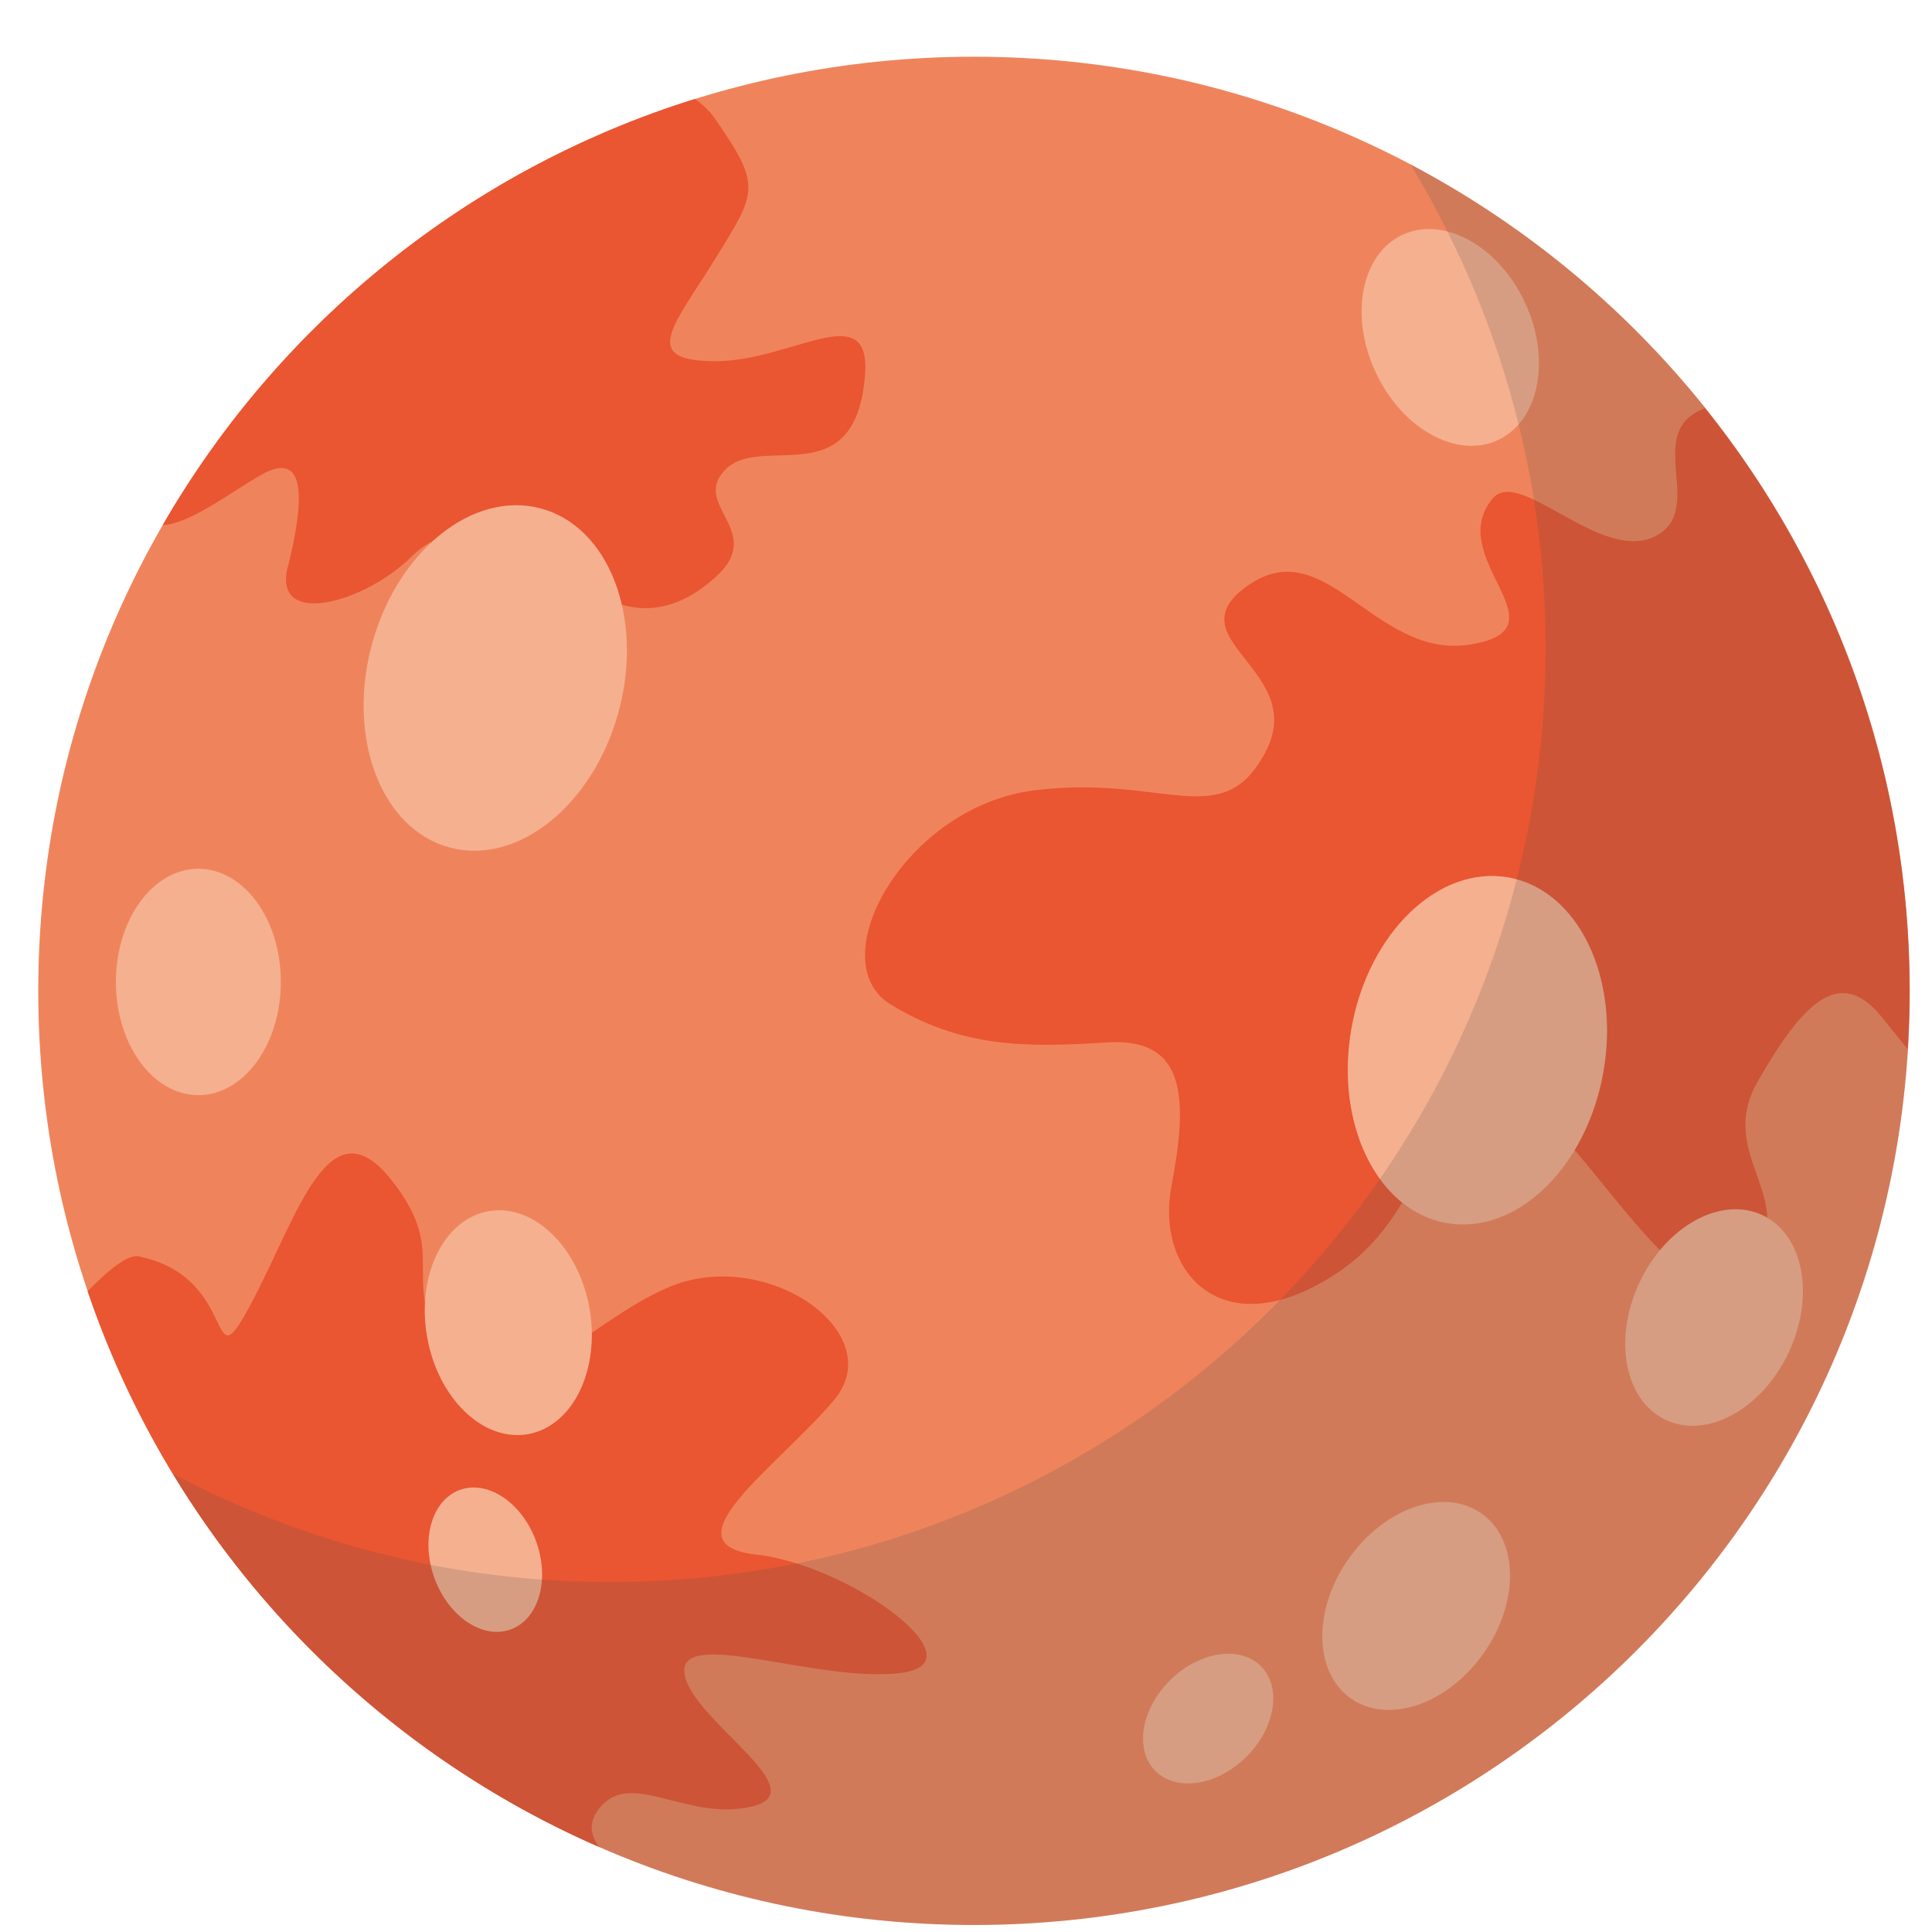
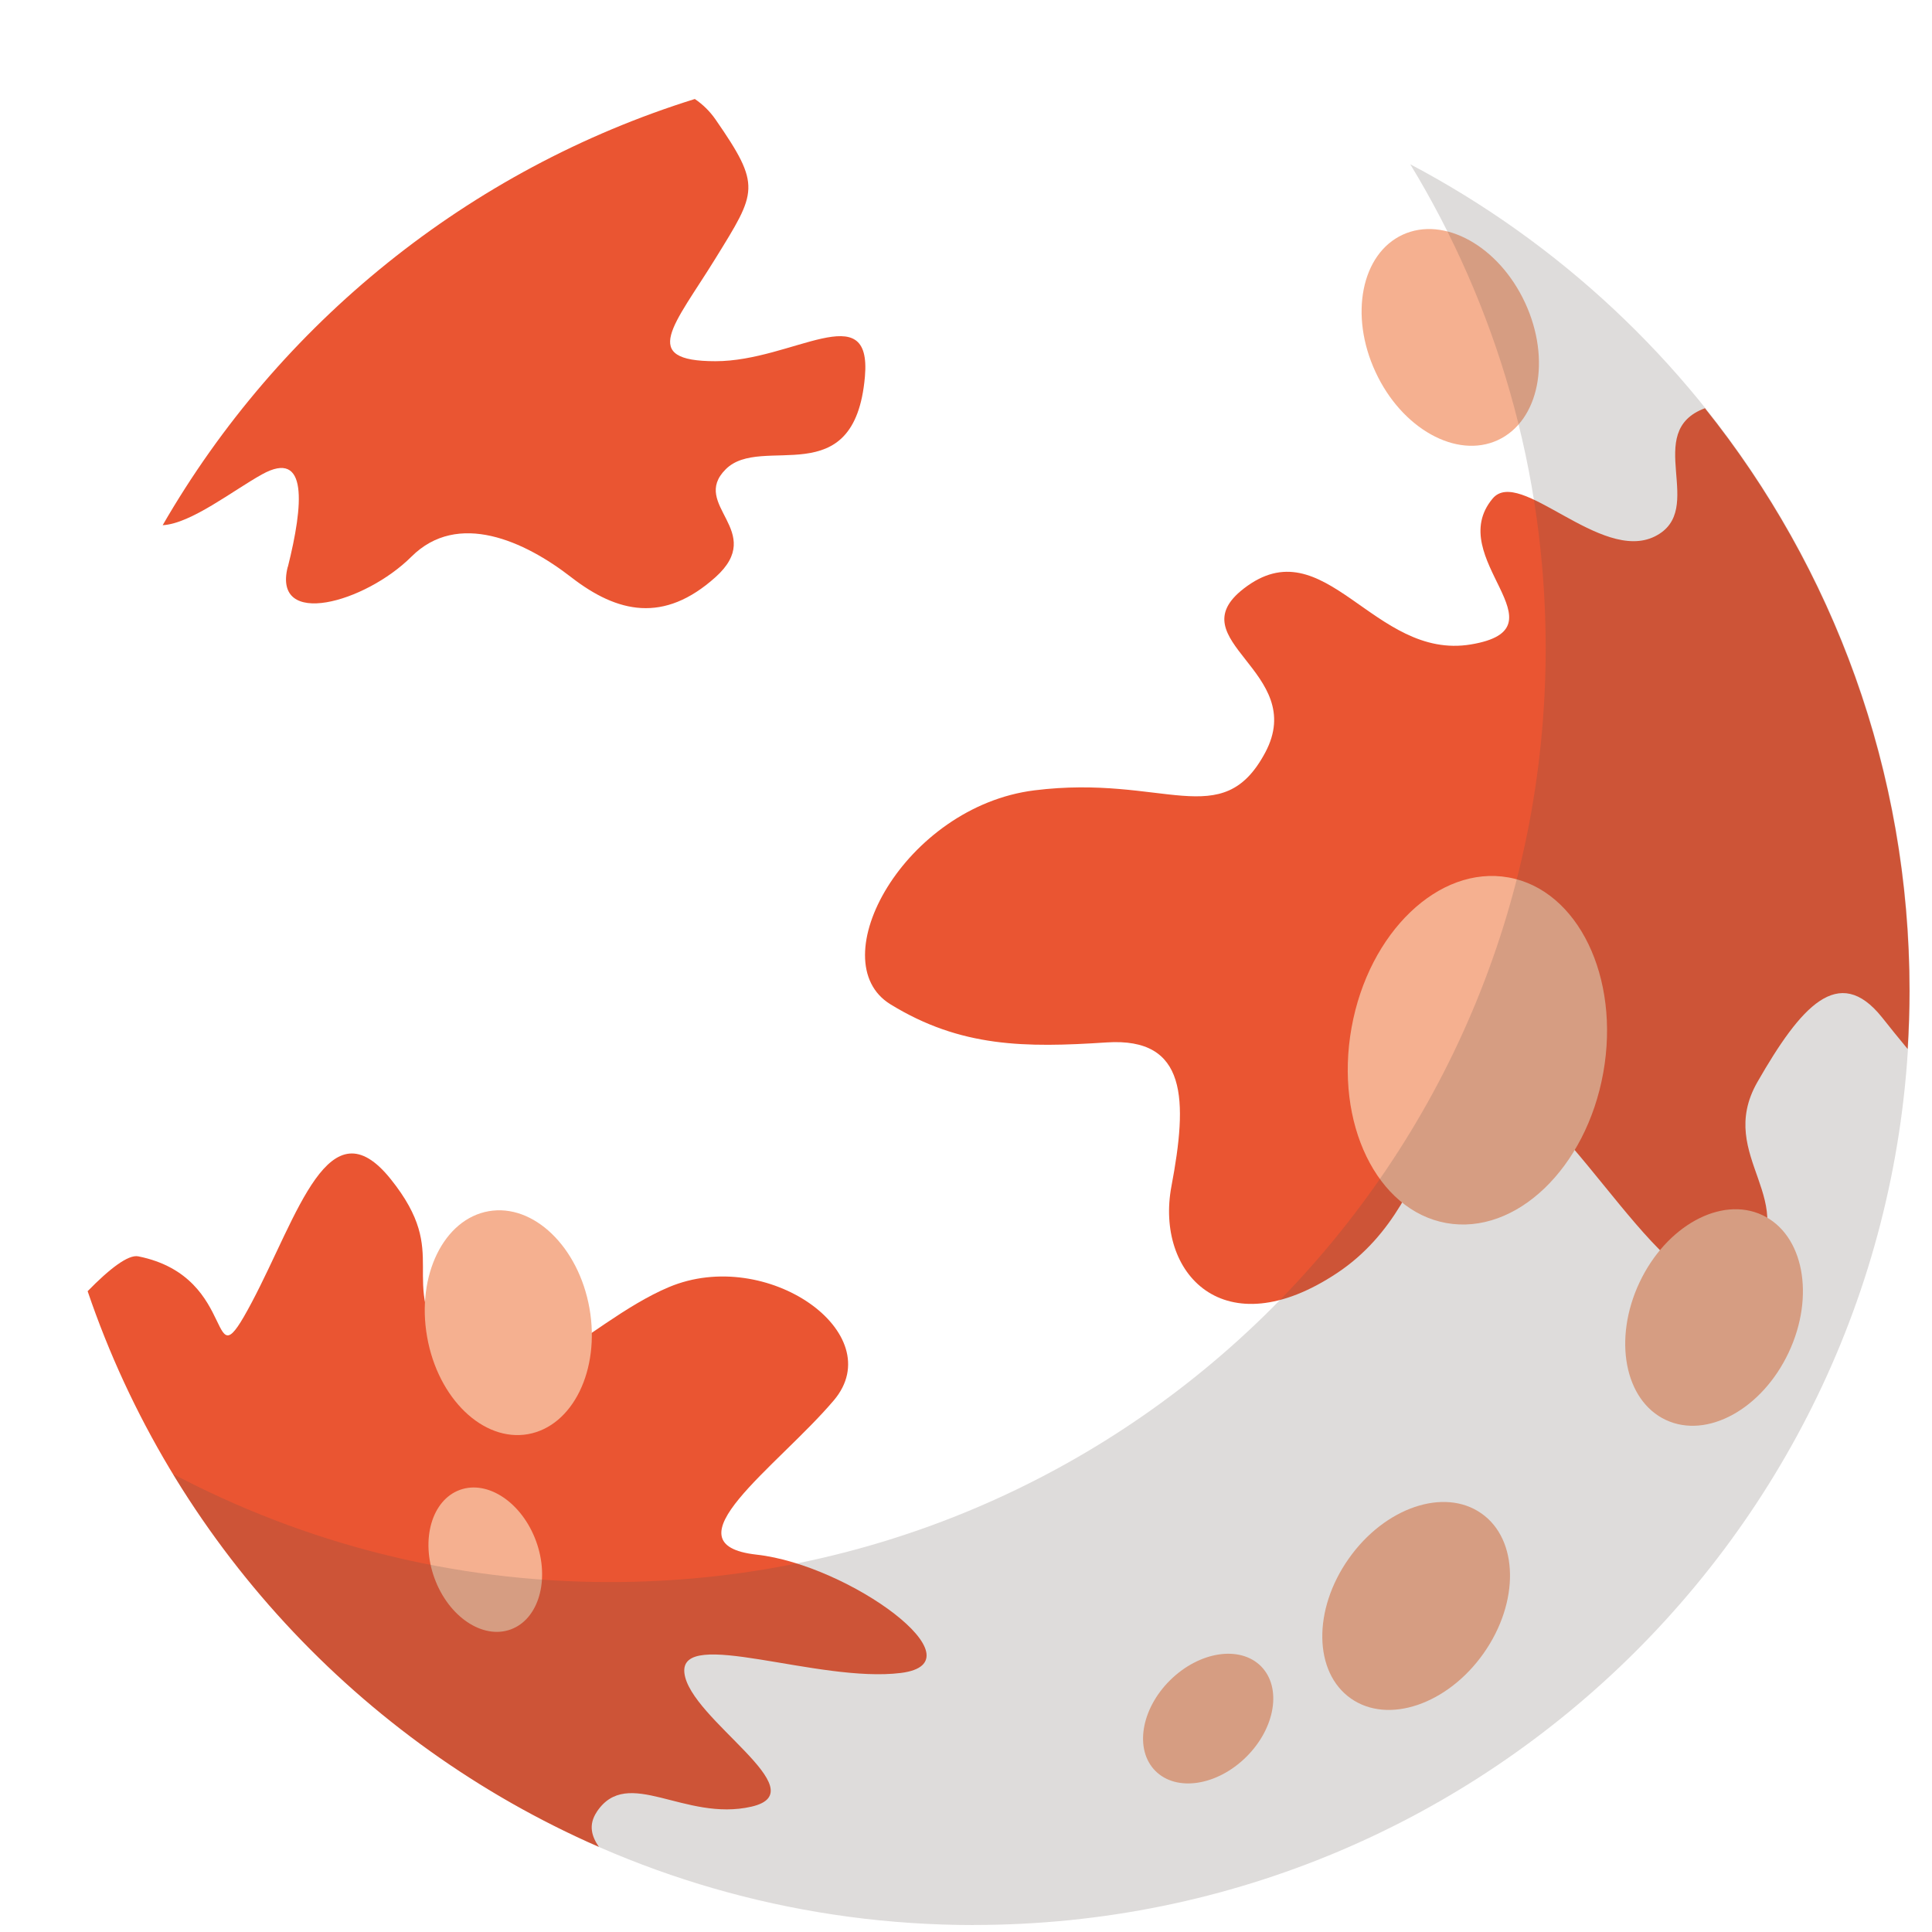
<svg xmlns="http://www.w3.org/2000/svg" width="25" height="25" viewBox="0 0 25 25" fill="none">
-   <path d="M24.712 12.822C24.712 19.497 19.291 24.909 12.604 24.909C5.917 24.909 0.495 19.498 0.495 12.822C0.495 6.146 5.916 0.734 12.604 0.734C19.29 0.734 24.712 6.145 24.712 12.822Z" fill="#EF845C" />
  <path d="M22.066 5.281C21.238 5.583 22.101 6.599 21.414 6.941C20.713 7.29 19.663 6.033 19.314 6.452C18.672 7.221 20.294 8.129 19.033 8.339C17.773 8.549 17.143 6.802 16.093 7.617C15.227 8.289 16.932 8.689 16.372 9.738C15.812 10.786 15.065 10.017 13.385 10.227C11.705 10.437 10.612 12.437 11.523 12.996C12.433 13.555 13.268 13.558 14.319 13.489C15.369 13.42 15.369 14.234 15.158 15.352C14.948 16.471 15.835 17.449 17.305 16.471C18.774 15.492 18.471 13.442 19.521 14.071C20.571 14.7 21.832 17.356 22.601 16.448C23.372 15.54 22.181 14.981 22.741 14.001C23.302 13.023 23.791 12.464 24.352 13.163C24.451 13.288 24.565 13.43 24.685 13.574C24.7 13.326 24.709 13.076 24.709 12.825C24.709 9.972 23.718 7.351 22.063 5.284L22.066 5.281Z" fill="#EA5532" />
  <path d="M7.723 23.444C8.123 22.845 8.856 23.577 9.724 23.378C10.591 23.178 8.924 22.246 8.856 21.648C8.79 21.049 10.59 21.781 11.657 21.648C12.724 21.514 10.99 20.25 9.79 20.117C8.59 19.983 10.056 18.985 10.79 18.12C11.523 17.254 9.923 16.122 8.656 16.655C7.544 17.122 6.456 18.519 5.79 17.521C5.123 16.523 5.856 16.256 5.056 15.258C4.256 14.26 3.856 15.723 3.256 16.856C2.656 17.987 3.131 16.525 1.789 16.257C1.659 16.231 1.416 16.419 1.134 16.708C2.229 19.932 4.651 22.544 7.75 23.899C7.659 23.767 7.608 23.617 7.723 23.445V23.444Z" fill="#EA5532" />
  <path d="M3.723 7.336C3.523 8.135 4.723 7.802 5.324 7.203C5.925 6.604 6.791 7.003 7.391 7.469C7.991 7.934 8.59 8.068 9.258 7.469C9.925 6.87 8.924 6.537 9.391 6.072C9.857 5.606 11.058 6.405 11.192 4.874C11.283 3.826 10.258 4.674 9.259 4.674C8.259 4.674 8.725 4.209 9.259 3.343C9.792 2.478 9.858 2.411 9.259 1.546C9.184 1.438 9.094 1.351 8.991 1.281C6.061 2.194 3.609 4.189 2.105 6.796C2.471 6.777 3.02 6.343 3.391 6.138C3.991 5.805 3.925 6.537 3.725 7.335L3.723 7.336Z" fill="#EA5532" />
-   <path d="M2.567 14.171C3.156 14.171 3.634 13.515 3.634 12.706C3.634 11.897 3.156 11.242 2.567 11.242C1.978 11.242 1.5 11.897 1.5 12.706C1.5 13.515 1.978 14.171 2.567 14.171Z" fill="#F5B090" />
  <path d="M6.937 19.943C6.755 19.445 6.314 19.148 5.951 19.279C5.588 19.411 5.44 19.922 5.622 20.421C5.804 20.92 6.245 21.217 6.608 21.085C6.971 20.953 7.119 20.442 6.937 19.943Z" fill="#F5B090" />
  <path d="M7.628 16.93C7.487 16.134 6.903 15.571 6.323 15.673C5.743 15.775 5.386 16.504 5.527 17.3C5.667 18.097 6.252 18.66 6.832 18.558C7.412 18.455 7.768 17.727 7.628 16.93Z" fill="#F5B090" />
-   <path d="M8.007 9.201C8.332 7.989 7.88 6.815 6.998 6.579C6.115 6.343 5.136 7.134 4.811 8.345C4.485 9.557 4.937 10.731 5.82 10.967C6.703 11.203 7.682 10.412 8.007 9.201Z" fill="#F5B090" />
  <path d="M21.215 16.595C21.56 15.863 22.271 15.473 22.804 15.723C23.338 15.973 23.49 16.769 23.145 17.502C22.8 18.234 22.089 18.624 21.556 18.374C21.022 18.124 20.87 17.328 21.215 16.595Z" fill="#F5B090" />
  <path d="M17.799 4.813C17.458 4.079 17.616 3.284 18.151 3.037C18.686 2.791 19.395 3.185 19.735 3.919C20.075 4.653 19.916 5.448 19.382 5.695C18.848 5.942 18.138 5.547 17.799 4.813Z" fill="#F5B090" />
  <path d="M15.14 21.743C15.518 21.369 16.044 21.288 16.317 21.561C16.589 21.835 16.504 22.36 16.127 22.734C15.75 23.108 15.224 23.189 14.951 22.916C14.678 22.642 14.763 22.117 15.14 21.743Z" fill="#F5B090" />
  <path d="M17.453 20.168C17.919 19.506 18.689 19.245 19.17 19.584C19.652 19.922 19.664 20.733 19.197 21.395C18.73 22.056 17.961 22.317 17.48 21.978C16.998 21.64 16.986 20.829 17.453 20.168Z" fill="#F5B090" />
  <path d="M20.746 13.882C20.968 12.647 20.419 11.515 19.52 11.354C18.62 11.193 17.711 12.063 17.489 13.298C17.267 14.533 17.816 15.664 18.715 15.826C19.615 15.987 20.524 15.117 20.746 13.882Z" fill="#F5B090" />
  <g opacity="0.2">
    <path d="M12.604 24.909C19.291 24.909 24.712 19.498 24.712 12.822C24.712 8.181 22.093 4.153 18.249 2.126C19.359 3.952 20.001 6.092 20.001 8.385C20.001 15.06 14.58 20.472 7.892 20.472C5.849 20.472 3.926 19.964 2.238 19.073C4.36 22.572 8.209 24.91 12.604 24.91V24.909Z" fill="#5A4F4A" />
  </g>
</svg>